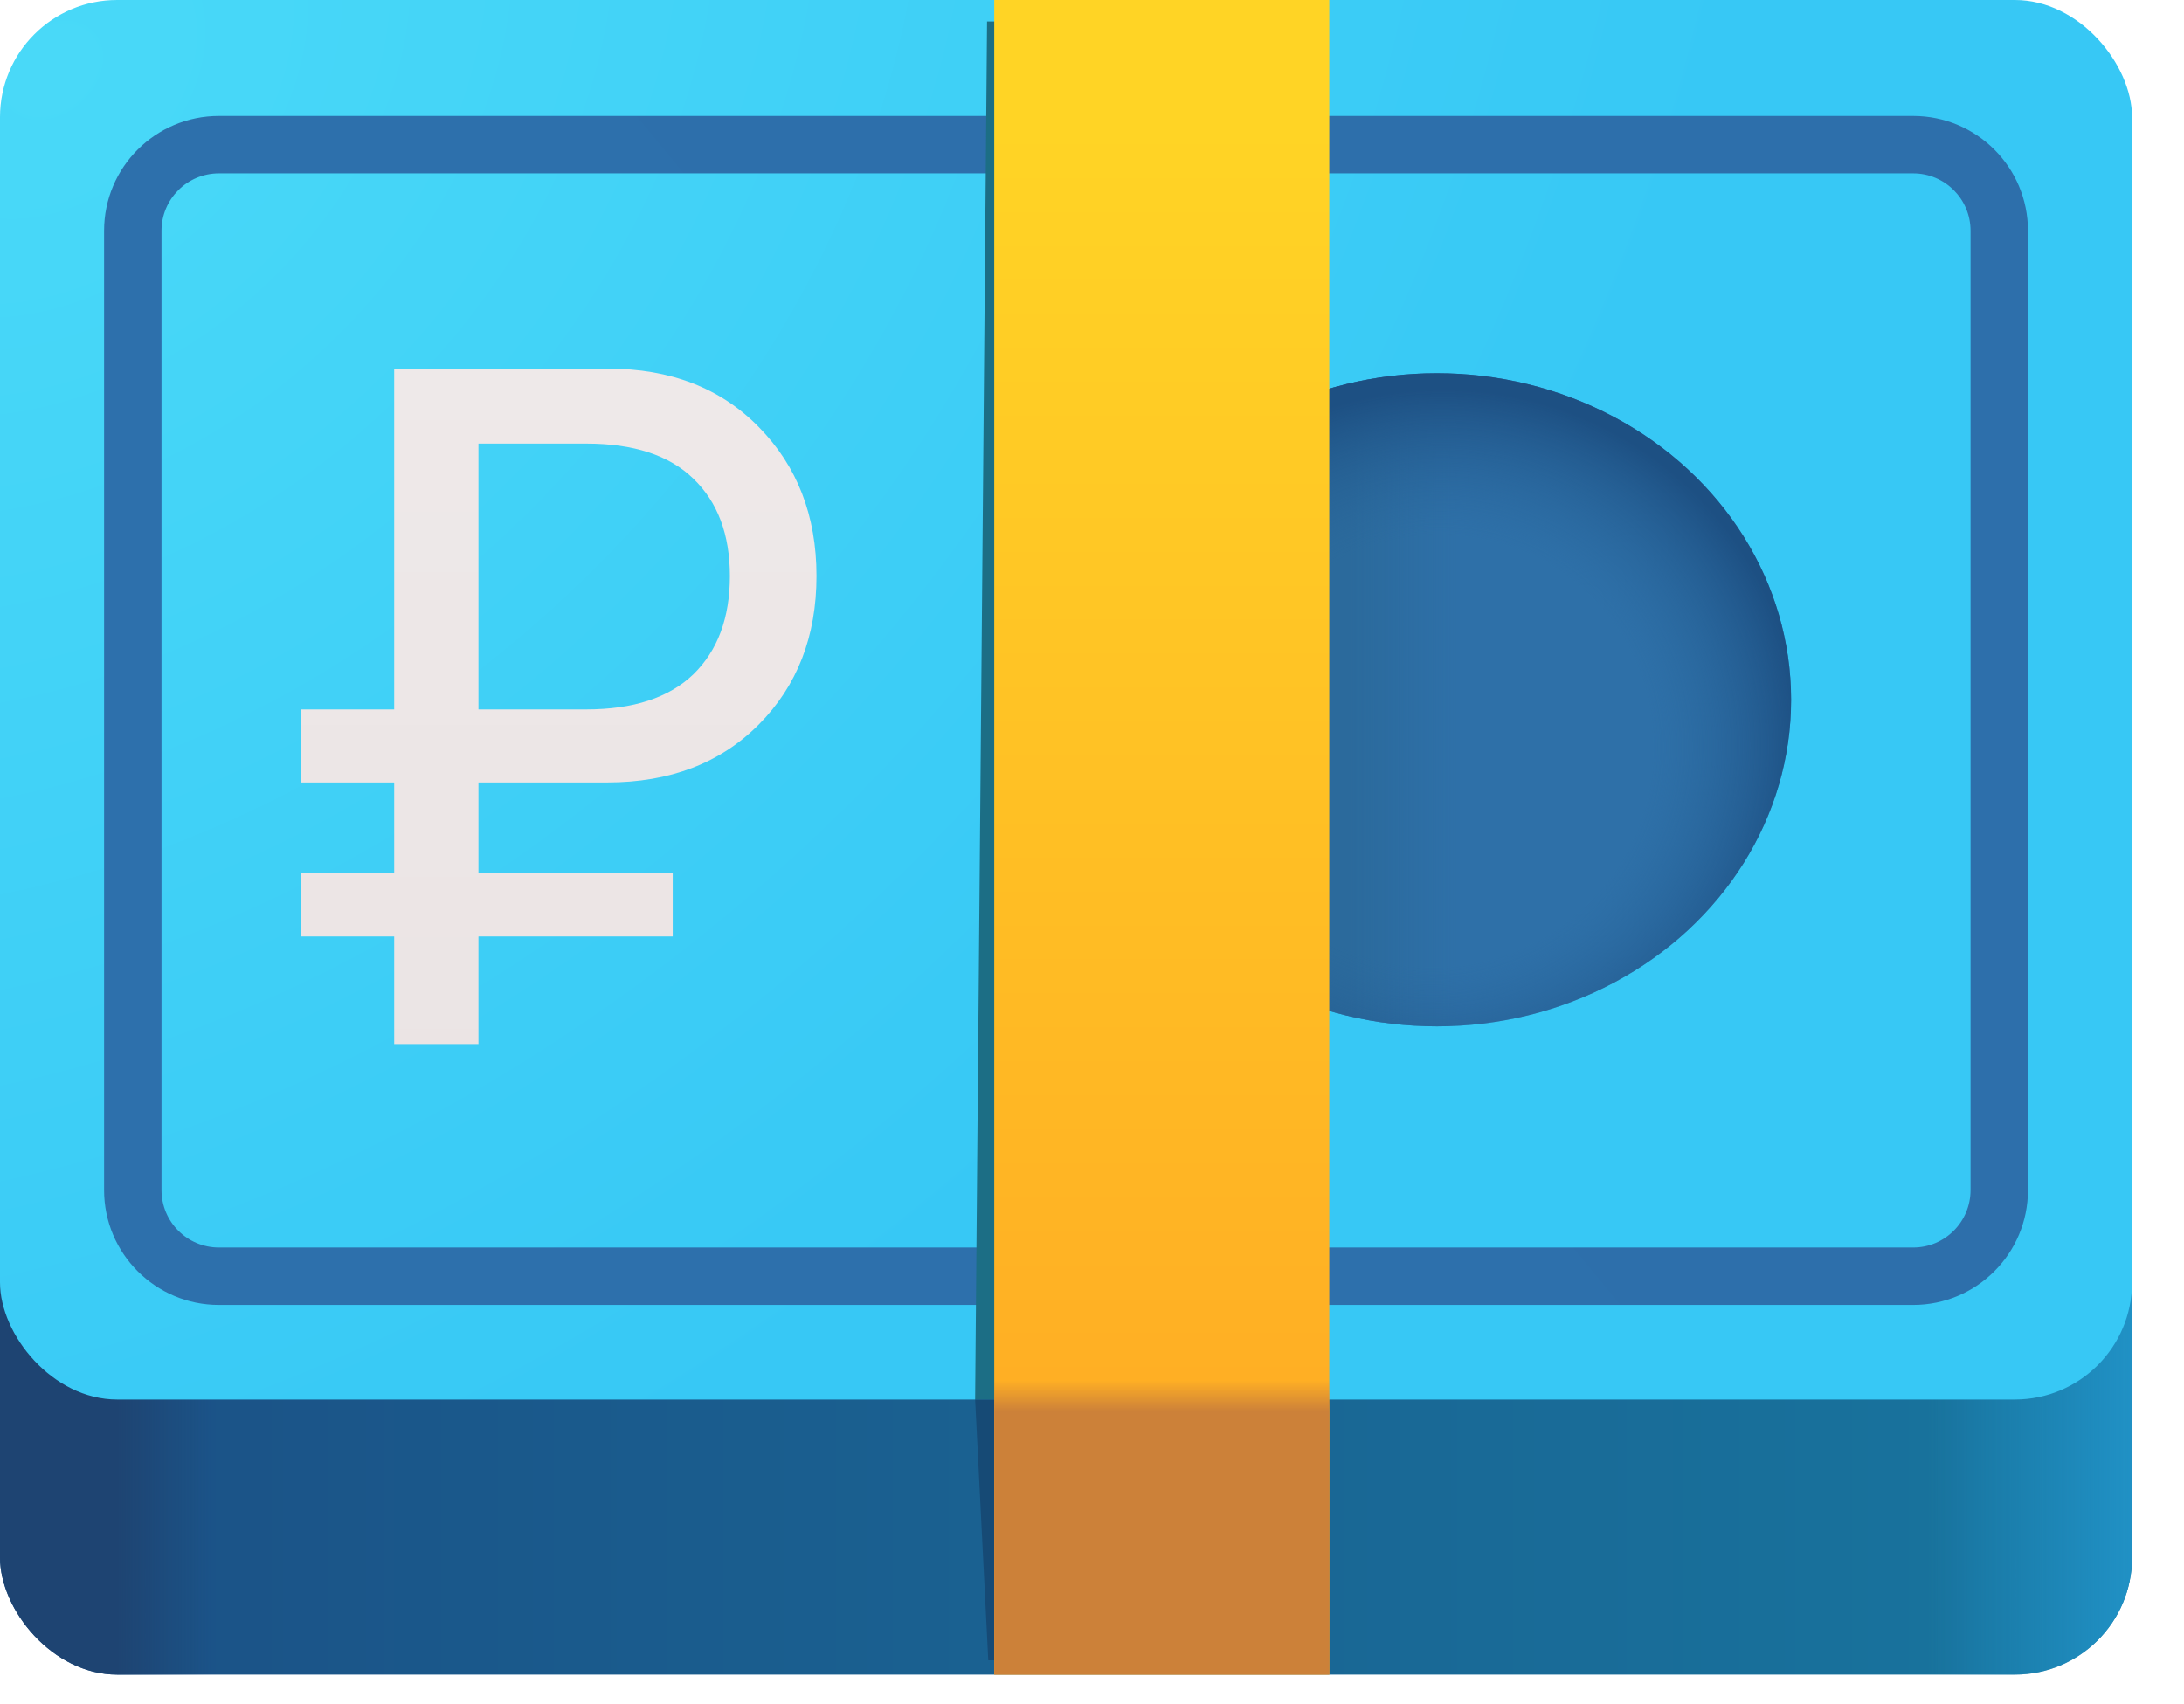
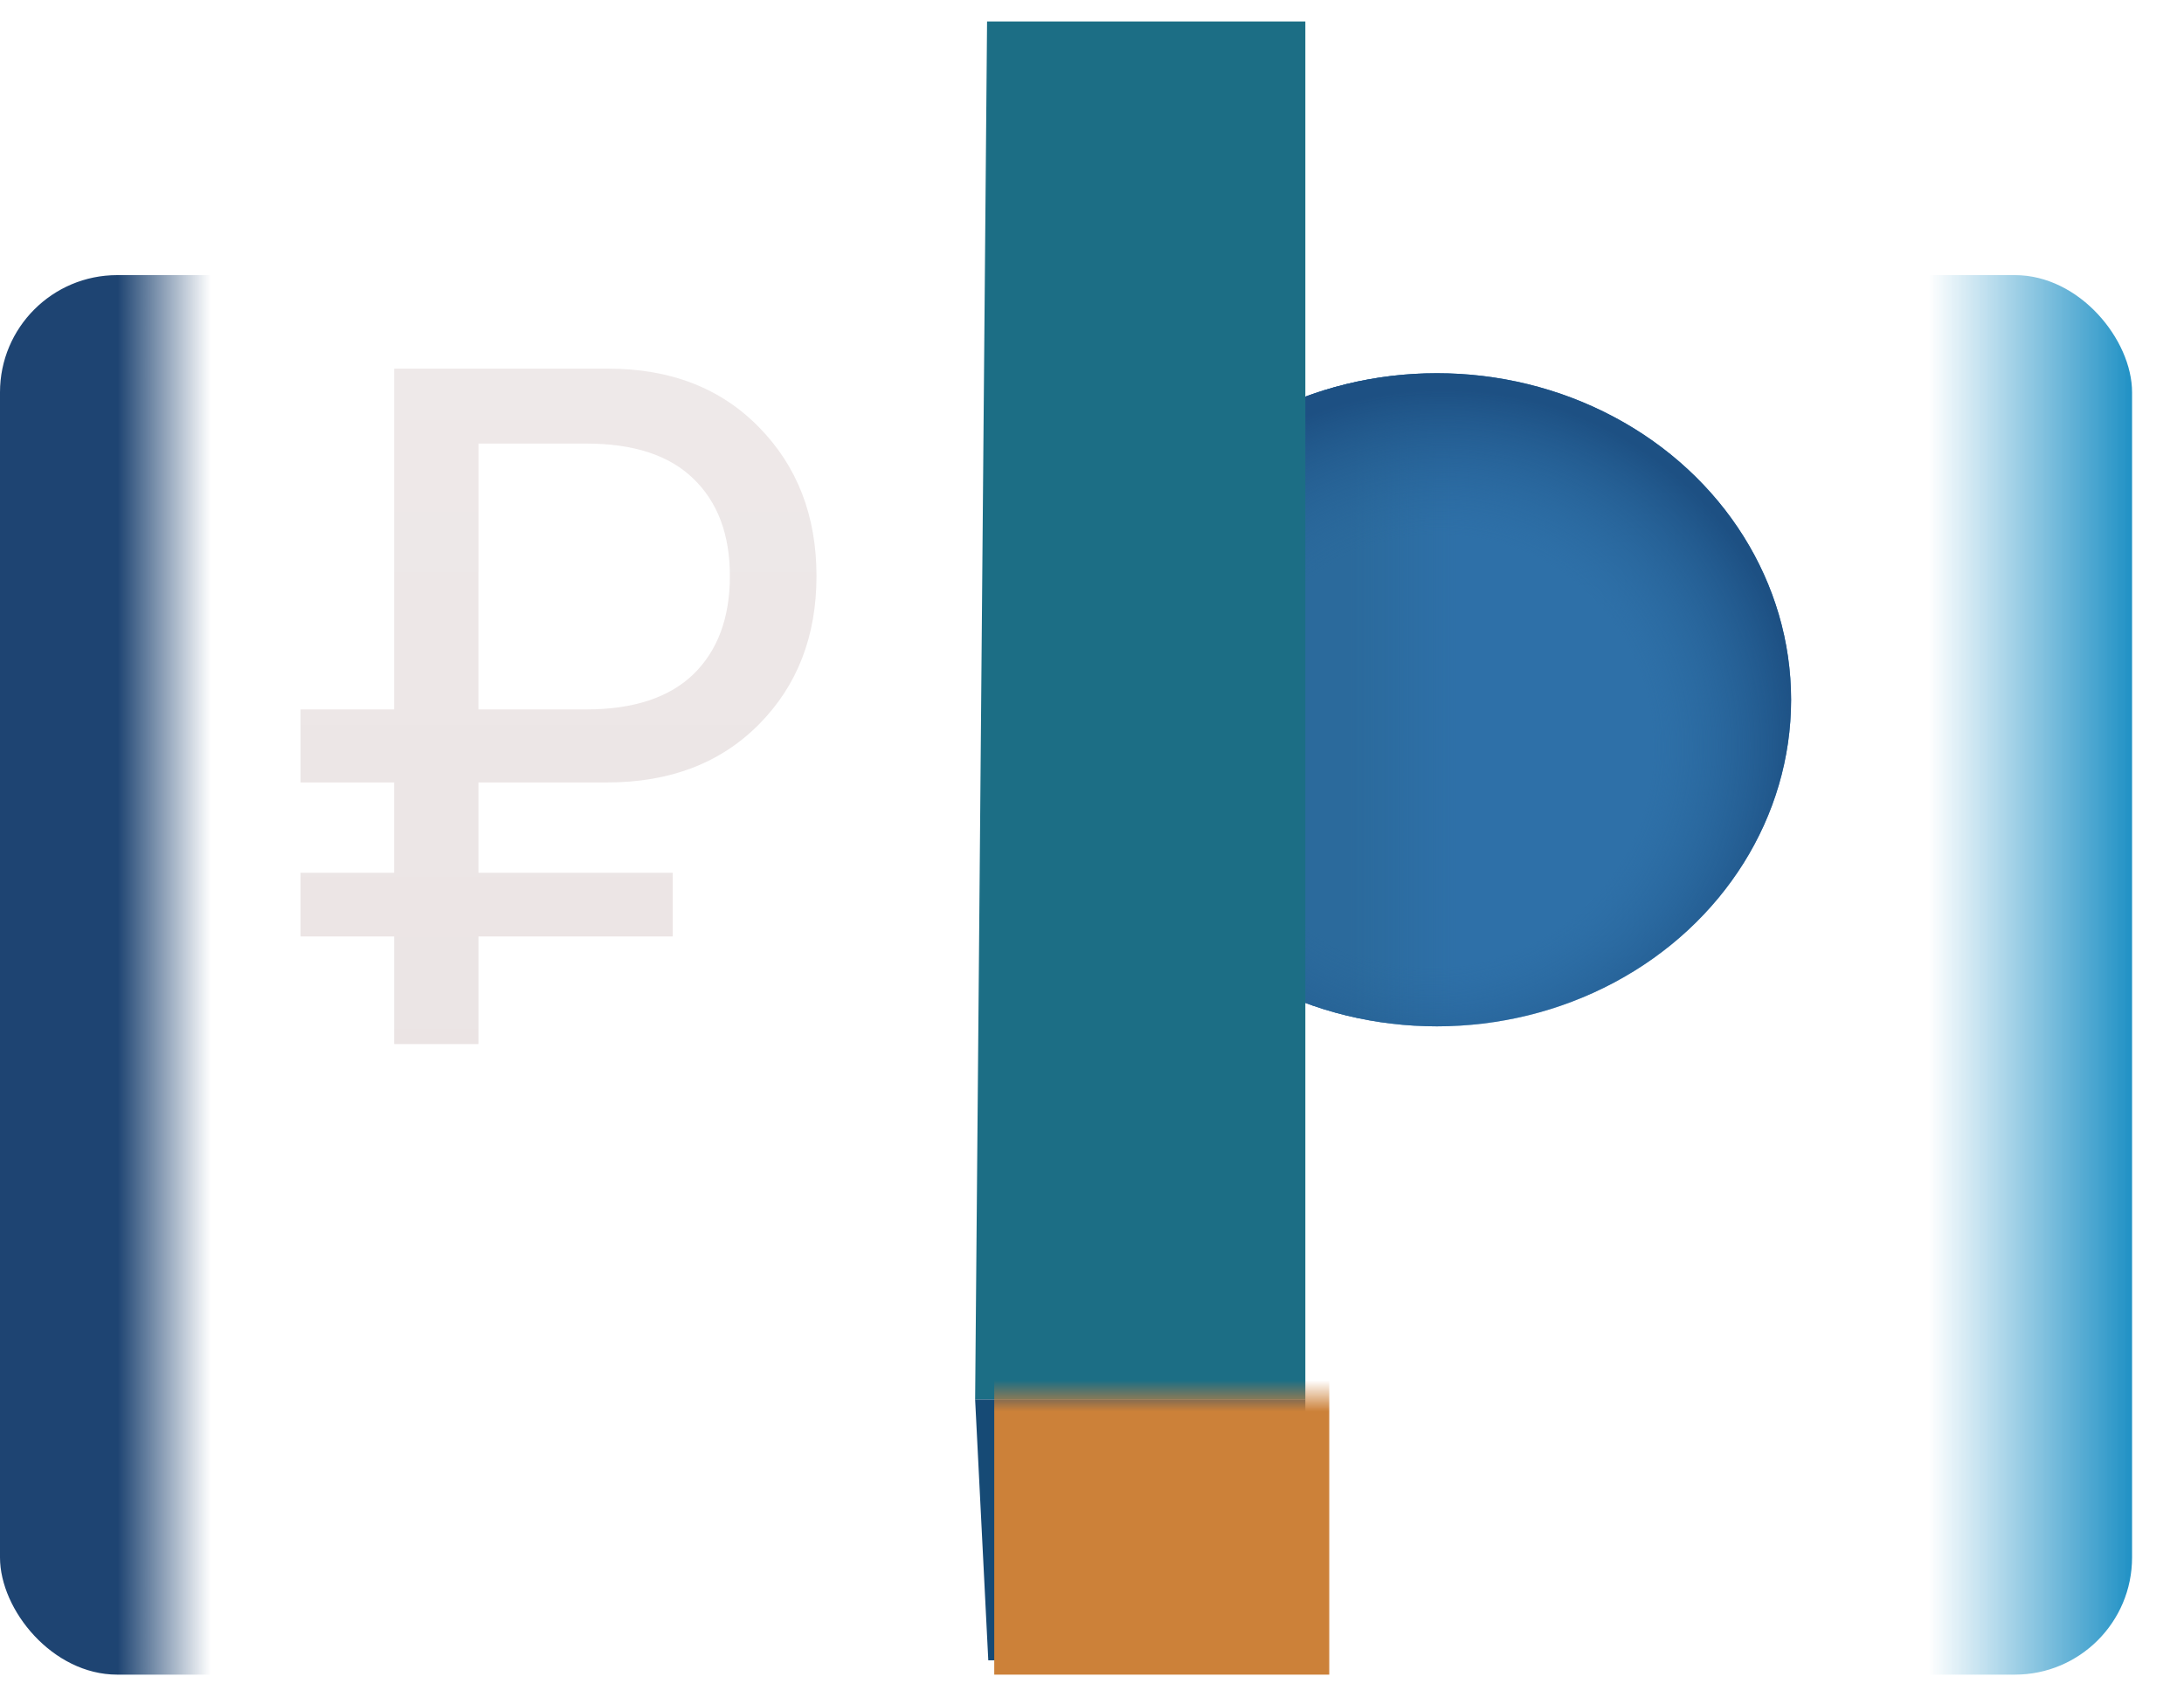
<svg xmlns="http://www.w3.org/2000/svg" width="41" height="32" viewBox="0 0 41 32" fill="none">
-   <rect y="5.166" width="40.025" height="26.279" rx="2.2" fill="url(#paint0_linear_1812_7049)" />
  <rect y="5.166" width="40.025" height="26.279" rx="2.2" fill="url(#paint1_linear_1812_7049)" />
  <rect y="5.166" width="40.025" height="26.279" rx="2.2" fill="url(#paint2_linear_1812_7049)" />
-   <rect width="40.025" height="26.279" rx="2.2" fill="url(#paint3_radial_1812_7049)" />
  <g filter="url(#filter0_iii_1812_7049)">
-     <path fill-rule="evenodd" clip-rule="evenodd" d="M35.915 3.055H4.11C3.515 3.055 3.032 3.537 3.032 4.133V22.146C3.032 22.742 3.515 23.225 4.11 23.225H35.915C36.511 23.225 36.993 22.742 36.993 22.146V4.133C36.993 3.537 36.511 3.055 35.915 3.055ZM4.11 1.977C2.919 1.977 1.954 2.942 1.954 4.133V22.146C1.954 23.337 2.919 24.303 4.11 24.303H35.915C37.106 24.303 38.071 23.337 38.071 22.146V4.133C38.071 2.942 37.106 1.977 35.915 1.977H4.11Z" fill="url(#paint4_linear_1812_7049)" />
-   </g>
+     </g>
  <ellipse cx="26.976" cy="13.14" rx="6.648" ry="6.132" fill="#2E70A8" />
  <ellipse cx="26.976" cy="13.14" rx="6.648" ry="6.132" fill="url(#paint5_linear_1812_7049)" />
  <ellipse cx="26.976" cy="13.14" rx="6.648" ry="6.132" fill="url(#paint6_radial_1812_7049)" />
  <g filter="url(#filter1_f_1812_7049)">
    <path d="M18.53 0.404H24.505V26.279H18.306L18.53 0.404Z" fill="#1C6E85" />
  </g>
  <g filter="url(#filter2_f_1812_7049)">
    <path d="M18.553 31.176H24.505V26.279H18.306L18.553 31.176Z" fill="#164A75" />
  </g>
-   <rect x="18.665" width="6.289" height="31.445" fill="url(#paint7_linear_1812_7049)" />
  <rect x="18.665" width="6.289" height="31.445" fill="url(#paint8_linear_1812_7049)" />
  <g filter="url(#filter3_dii_1812_7049)">
    <path d="M9.082 8.179V13.171H11.104C11.988 13.171 12.659 12.951 13.116 12.512C13.573 12.066 13.802 11.451 13.802 10.666C13.802 9.887 13.573 9.277 13.116 8.838C12.665 8.398 11.994 8.179 11.104 8.179H9.082ZM12.729 17.434H9.082V19.455H7.5V17.434H5.742V16.238H7.5V14.542H5.742V13.171H7.5V6.772H11.517C12.688 6.772 13.632 7.139 14.347 7.871C15.067 8.604 15.428 9.535 15.428 10.666C15.428 11.797 15.067 12.726 14.347 13.452C13.626 14.179 12.677 14.542 11.499 14.542H9.082V16.238H12.729V17.434Z" fill="url(#paint9_linear_1812_7049)" />
  </g>
  <defs>
    <filter id="filter0_iii_1812_7049" x="1.754" y="1.977" width="36.517" height="22.526" filterUnits="userSpaceOnUse" color-interpolation-filters="sRGB">
      <feFlood flood-opacity="0" result="BackgroundImageFix" />
      <feBlend mode="normal" in="SourceGraphic" in2="BackgroundImageFix" result="shape" />
      <feColorMatrix in="SourceAlpha" type="matrix" values="0 0 0 0 0 0 0 0 0 0 0 0 0 0 0 0 0 0 127 0" result="hardAlpha" />
      <feOffset dy="0.2" />
      <feGaussianBlur stdDeviation="0.125" />
      <feComposite in2="hardAlpha" operator="arithmetic" k2="-1" k3="1" />
      <feColorMatrix type="matrix" values="0 0 0 0 0.133 0 0 0 0 0.376 0 0 0 0 0.604 0 0 0 1 0" />
      <feBlend mode="normal" in2="shape" result="effect1_innerShadow_1812_7049" />
      <feColorMatrix in="SourceAlpha" type="matrix" values="0 0 0 0 0 0 0 0 0 0 0 0 0 0 0 0 0 0 127 0" result="hardAlpha" />
      <feOffset dx="-0.2" />
      <feGaussianBlur stdDeviation="0.125" />
      <feComposite in2="hardAlpha" operator="arithmetic" k2="-1" k3="1" />
      <feColorMatrix type="matrix" values="0 0 0 0 0.122 0 0 0 0 0.341 0 0 0 0 0.561 0 0 0 1 0" />
      <feBlend mode="normal" in2="effect1_innerShadow_1812_7049" result="effect2_innerShadow_1812_7049" />
      <feColorMatrix in="SourceAlpha" type="matrix" values="0 0 0 0 0 0 0 0 0 0 0 0 0 0 0 0 0 0 127 0" result="hardAlpha" />
      <feOffset dx="0.2" />
      <feGaussianBlur stdDeviation="0.125" />
      <feComposite in2="hardAlpha" operator="arithmetic" k2="-1" k3="1" />
      <feColorMatrix type="matrix" values="0 0 0 0 0.208 0 0 0 0 0.533 0 0 0 0 0.78 0 0 0 1 0" />
      <feBlend mode="normal" in2="effect2_innerShadow_1812_7049" result="effect3_innerShadow_1812_7049" />
    </filter>
    <filter id="filter1_f_1812_7049" x="17.906" y="0.004" width="6.999" height="26.675" filterUnits="userSpaceOnUse" color-interpolation-filters="sRGB">
      <feFlood flood-opacity="0" result="BackgroundImageFix" />
      <feBlend mode="normal" in="SourceGraphic" in2="BackgroundImageFix" result="shape" />
      <feGaussianBlur stdDeviation="0.2" result="effect1_foregroundBlur_1812_7049" />
    </filter>
    <filter id="filter2_f_1812_7049" x="18.056" y="26.029" width="6.699" height="5.396" filterUnits="userSpaceOnUse" color-interpolation-filters="sRGB">
      <feFlood flood-opacity="0" result="BackgroundImageFix" />
      <feBlend mode="normal" in="SourceGraphic" in2="BackgroundImageFix" result="shape" />
      <feGaussianBlur stdDeviation="0.125" result="effect1_foregroundBlur_1812_7049" />
    </filter>
    <filter id="filter3_dii_1812_7049" x="5.392" y="6.672" width="10.185" height="13.183" filterUnits="userSpaceOnUse" color-interpolation-filters="sRGB">
      <feFlood flood-opacity="0" result="BackgroundImageFix" />
      <feColorMatrix in="SourceAlpha" type="matrix" values="0 0 0 0 0 0 0 0 0 0 0 0 0 0 0 0 0 0 127 0" result="hardAlpha" />
      <feOffset dx="-0.1" dy="0.15" />
      <feGaussianBlur stdDeviation="0.125" />
      <feComposite in2="hardAlpha" operator="out" />
      <feColorMatrix type="matrix" values="0 0 0 0 0.188 0 0 0 0 0.51 0 0 0 0 0.639 0 0 0 1 0" />
      <feBlend mode="normal" in2="BackgroundImageFix" result="effect1_dropShadow_1812_7049" />
      <feBlend mode="normal" in="SourceGraphic" in2="effect1_dropShadow_1812_7049" result="shape" />
      <feColorMatrix in="SourceAlpha" type="matrix" values="0 0 0 0 0 0 0 0 0 0 0 0 0 0 0 0 0 0 127 0" result="hardAlpha" />
      <feOffset dx="0.1" dy="-0.1" />
      <feGaussianBlur stdDeviation="0.05" />
      <feComposite in2="hardAlpha" operator="arithmetic" k2="-1" k3="1" />
      <feColorMatrix type="matrix" values="0 0 0 0 0.784 0 0 0 0 0.761 0 0 0 0 0.753 0 0 0 1 0" />
      <feBlend mode="normal" in2="shape" result="effect2_innerShadow_1812_7049" />
      <feColorMatrix in="SourceAlpha" type="matrix" values="0 0 0 0 0 0 0 0 0 0 0 0 0 0 0 0 0 0 127 0" result="hardAlpha" />
      <feOffset dx="-0.1" dy="0.1" />
      <feGaussianBlur stdDeviation="0.05" />
      <feComposite in2="hardAlpha" operator="arithmetic" k2="-1" k3="1" />
      <feColorMatrix type="matrix" values="0 0 0 0 1 0 0 0 0 0.996 0 0 0 0 0.992 0 0 0 1 0" />
      <feBlend mode="normal" in2="effect2_innerShadow_1812_7049" result="effect3_innerShadow_1812_7049" />
    </filter>
    <linearGradient id="paint0_linear_1812_7049" x1="37.42" y1="29.693" x2="1.393" y2="29.693" gradientUnits="userSpaceOnUse">
      <stop stop-color="#18739D" />
      <stop offset="1" stop-color="#1B5186" />
    </linearGradient>
    <linearGradient id="paint1_linear_1812_7049" x1="40.025" y1="28.436" x2="36.207" y2="28.436" gradientUnits="userSpaceOnUse">
      <stop stop-color="#2091C5" />
      <stop offset="1" stop-color="#2091C5" stop-opacity="0" />
    </linearGradient>
    <linearGradient id="paint2_linear_1812_7049" x1="-4.22939e-09" y1="28.256" x2="3.953" y2="28.256" gradientUnits="userSpaceOnUse">
      <stop offset="0.557" stop-color="#1E4472" />
      <stop offset="1" stop-color="#1E4472" stop-opacity="0" />
    </linearGradient>
    <radialGradient id="paint3_radial_1812_7049" cx="0" cy="0" r="1" gradientUnits="userSpaceOnUse" gradientTransform="translate(0.876 1.033) rotate(48.259) scale(27.934 36.632)">
      <stop stop-color="#49D9F8" />
      <stop offset="1" stop-color="#37C8F5" />
    </radialGradient>
    <linearGradient id="paint4_linear_1812_7049" x1="33.849" y1="2.471" x2="8.333" y2="23.584" gradientUnits="userSpaceOnUse">
      <stop stop-color="#2D6FAB" />
      <stop offset="1" stop-color="#2D70AC" />
    </linearGradient>
    <linearGradient id="paint5_linear_1812_7049" x1="24.774" y1="13.881" x2="27.335" y2="13.881" gradientUnits="userSpaceOnUse">
      <stop offset="0.228" stop-color="#2B6A9C" />
      <stop offset="1" stop-color="#2B6A9C" stop-opacity="0" />
    </linearGradient>
    <radialGradient id="paint6_radial_1812_7049" cx="0" cy="0" r="1" gradientUnits="userSpaceOnUse" gradientTransform="translate(26.976 14.105) rotate(-40.802) scale(6.943 6.825)">
      <stop offset="0.587" stop-color="#28669C" stop-opacity="0" />
      <stop offset="0.987" stop-color="#1D5083" />
    </radialGradient>
    <linearGradient id="paint7_linear_1812_7049" x1="21.81" y1="2.381" x2="21.81" y2="27.268" gradientUnits="userSpaceOnUse">
      <stop stop-color="#FFD425" />
      <stop offset="1" stop-color="#FFAD24" />
    </linearGradient>
    <linearGradient id="paint8_linear_1812_7049" x1="23.337" y1="31.445" x2="23.337" y2="25.92" gradientUnits="userSpaceOnUse">
      <stop offset="0.894" stop-color="#CC8139" />
      <stop offset="1" stop-color="#CC8139" stop-opacity="0" />
    </linearGradient>
    <linearGradient id="paint9_linear_1812_7049" x1="10.513" y1="3.455" x2="10.513" y2="23.455" gradientUnits="userSpaceOnUse">
      <stop stop-color="#EFEAEA" />
      <stop offset="1" stop-color="#EAE3E3" />
    </linearGradient>
  </defs>
</svg>